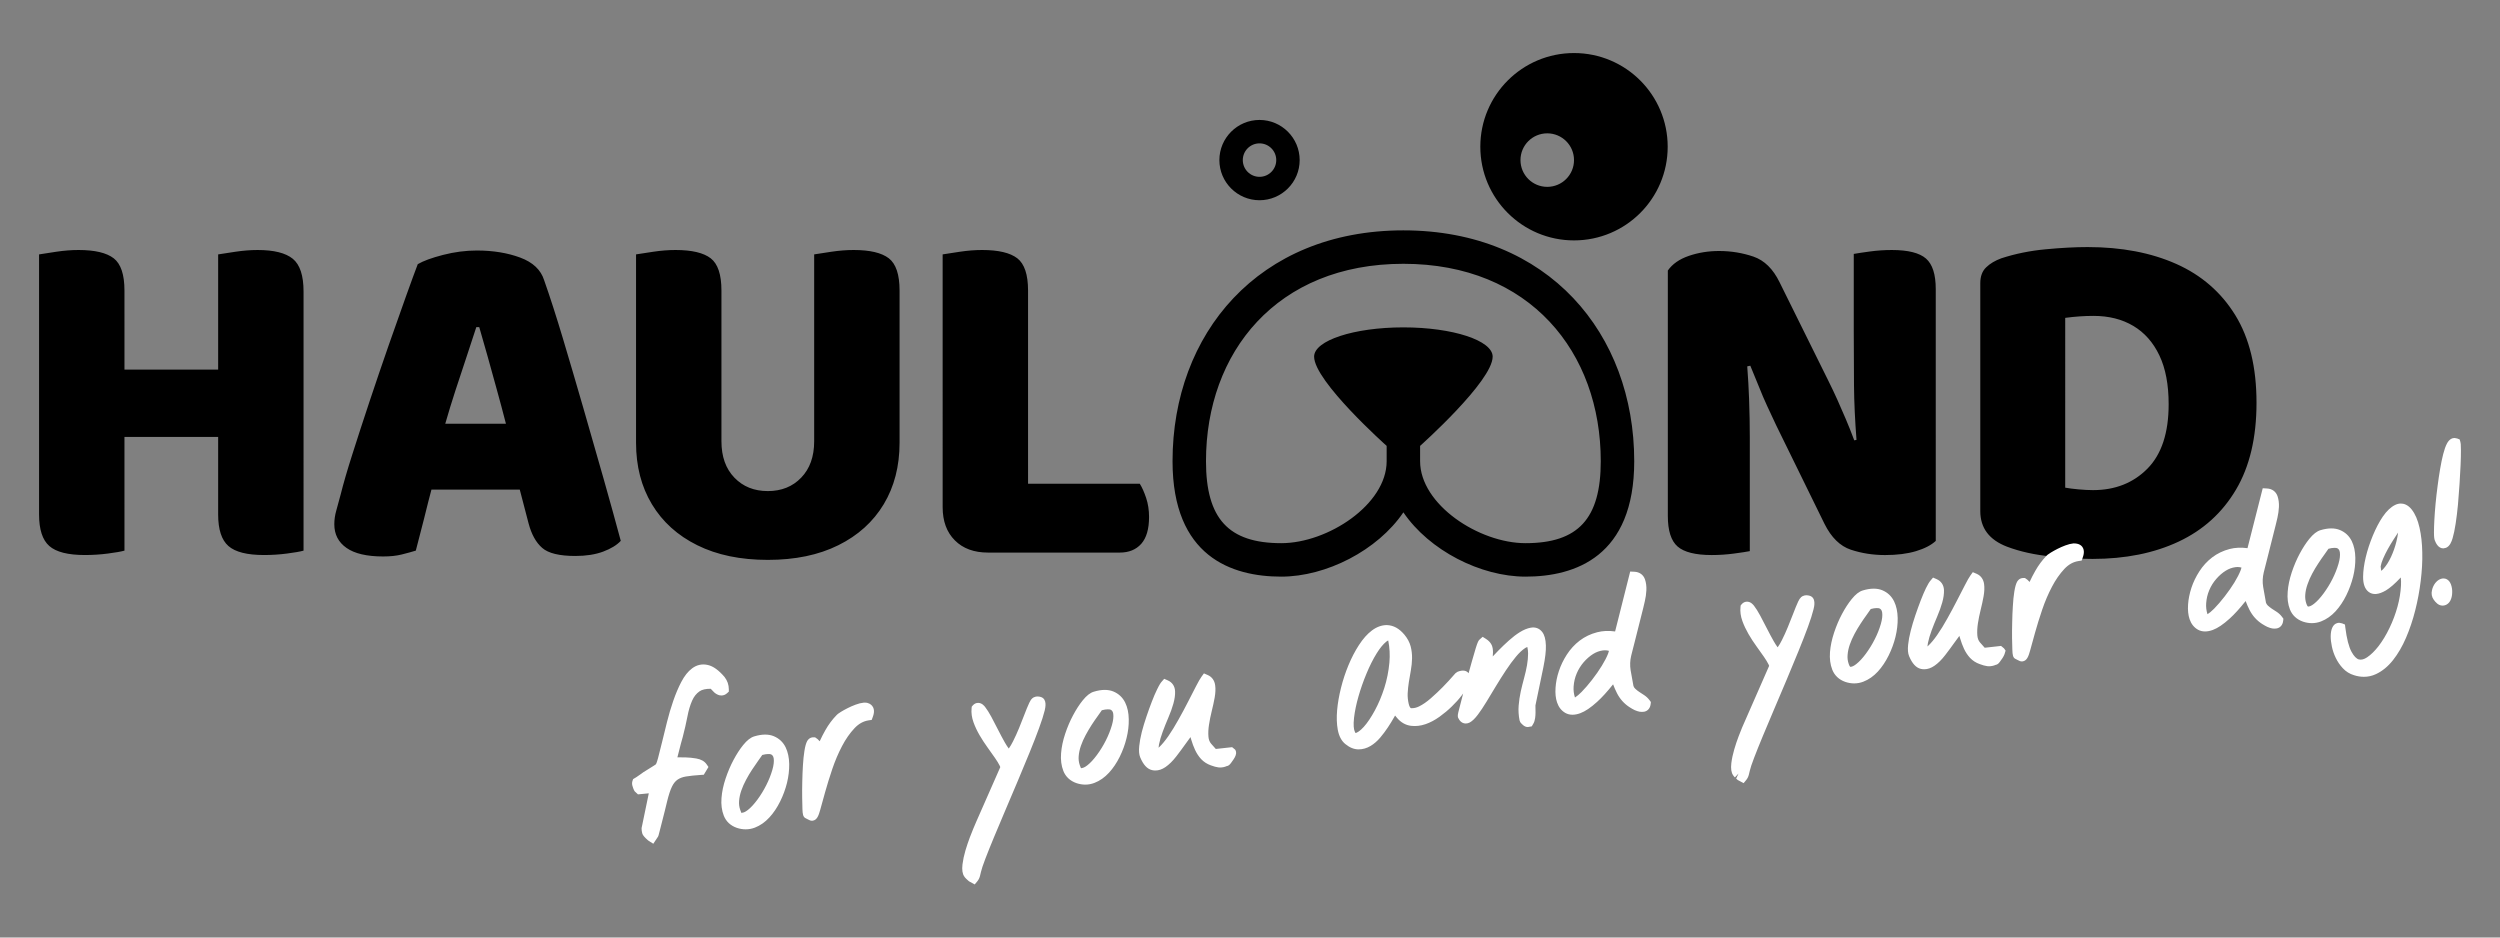
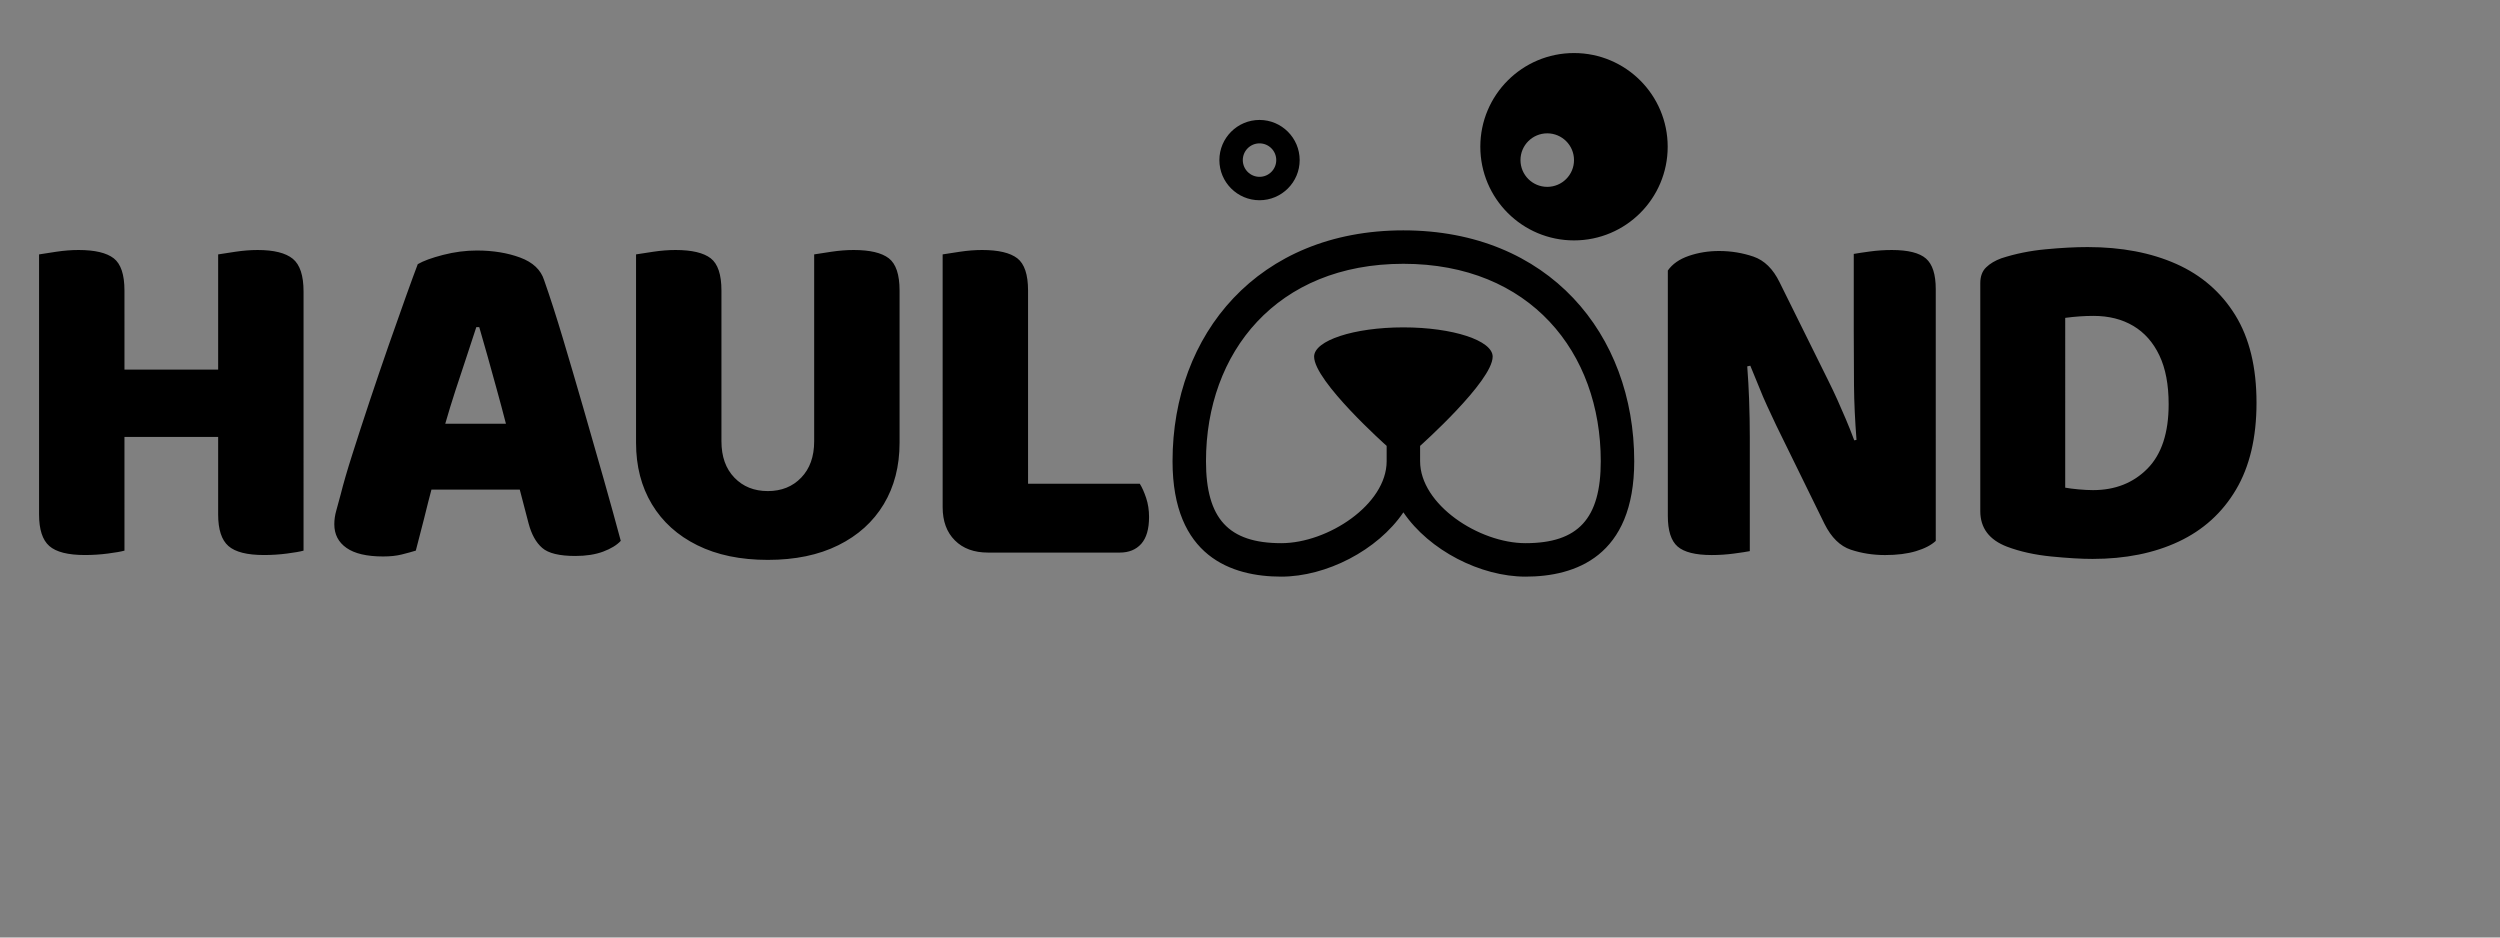
<svg xmlns="http://www.w3.org/2000/svg" version="1.0" id="Ebene_1" x="0px" y="0px" width="256px" height="96px" viewBox="0 0 256 96" enable-background="new 0 0 256 96" xml:space="preserve">
  <rect x="0" y="0" width="256" height="96" fill="#808080" stroke="none" />
  <g>
    <path d="M29.984,26.501c-0.735-0.599-1.932-0.9-3.597-0.9c-0.734,0-1.492,0.06-2.274,0.177c-0.784,0.117-1.375,0.207-1.774,0.273   v8.296v3.498h-9.594v-3.498V29.75c0-1.634-0.368-2.732-1.1-3.3c-0.733-0.565-1.933-0.85-3.598-0.85   c-0.734,0-1.492,0.06-2.275,0.177C4.991,25.895,4.4,25.984,4,26.051v8.296V45.89v6.796c0,1.534,0.35,2.609,1.048,3.225   c0.701,0.617,1.917,0.924,3.648,0.924c0.801,0,1.583-0.051,2.35-0.151c0.762-0.099,1.332-0.197,1.699-0.298V45.89v-1.148h9.594   v1.148v6.796c0,1.534,0.35,2.609,1.049,3.225c0.7,0.617,1.916,0.924,3.648,0.924c0.799,0,1.583-0.051,2.348-0.151   c0.767-0.099,1.332-0.197,1.699-0.298V45.89V34.347V29.85C31.084,28.216,30.717,27.102,29.984,26.501z M59.744,41.817   c-0.716-2.48-1.417-4.864-2.099-7.146c-0.683-2.28-1.324-4.273-1.924-5.973c-0.333-1.065-1.15-1.838-2.449-2.321   c-1.299-0.482-2.782-0.725-4.447-0.725c-1.133,0-2.282,0.147-3.449,0.448c-1.166,0.3-2.032,0.618-2.597,0.949   c-0.268,0.7-0.668,1.792-1.199,3.273c-0.534,1.483-1.126,3.157-1.776,5.024c-0.648,1.864-1.299,3.771-1.949,5.72   c-0.648,1.949-1.24,3.765-1.773,5.447c-0.538,1.682-0.932,3.057-1.199,4.123c-0.167,0.633-0.316,1.183-0.449,1.649   c-0.134,0.468-0.201,0.934-0.201,1.398c0,1.037,0.417,1.842,1.25,2.424c0.832,0.583,2.082,0.875,3.748,0.875   c0.733,0,1.366-0.068,1.898-0.201c0.534-0.132,1.017-0.266,1.45-0.398c0.133-0.5,0.266-1.017,0.4-1.549   c0.133-0.532,0.276-1.082,0.426-1.65c0.147-0.565,0.299-1.165,0.449-1.799c0.097-0.408,0.208-0.826,0.326-1.25h9.044l0.899,3.449   c0.3,1.137,0.766,1.975,1.4,2.523c0.63,0.551,1.765,0.824,3.392,0.824c1.104,0,2.055-0.15,2.854-0.448   c0.798-0.301,1.398-0.668,1.798-1.101c-0.5-1.865-1.083-3.973-1.748-6.322C61.15,46.714,60.46,44.301,59.744,41.817z    M47.773,36.546c0.364-1.1,0.703-2.116,1.001-3.049h0.301c0.267,0.898,0.549,1.891,0.85,2.973c0.299,1.083,0.616,2.225,0.949,3.424   c0.311,1.121,0.623,2.289,0.934,3.498h-6.214c0.333-1.155,0.675-2.283,1.032-3.373C47.026,38.802,47.41,37.645,47.773,36.546z    M91.016,26.45c-0.737-0.565-1.932-0.85-3.597-0.85c-0.734,0-1.492,0.06-2.274,0.177c-0.784,0.117-1.375,0.207-1.774,0.273v16.24   v1.449v1.449c0,1.567-0.443,2.808-1.327,3.723c-0.88,0.918-2.021,1.376-3.42,1.376c-1.401,0-2.541-0.458-3.423-1.376   c-0.884-0.915-1.325-2.155-1.325-3.723v-1.549v-1.35V29.75c0-1.634-0.366-2.732-1.099-3.3c-0.733-0.565-1.933-0.85-3.598-0.85   c-0.733,0-1.492,0.06-2.273,0.177c-0.784,0.117-1.375,0.207-1.775,0.273v16.24v1.35v1.699c0,2.398,0.542,4.498,1.625,6.297   c1.083,1.8,2.631,3.199,4.646,4.196c2.017,1.001,4.423,1.501,7.223,1.501c2.798,0,5.205-0.5,7.219-1.501   c2.013-0.997,3.566-2.396,4.649-4.196c1.082-1.799,1.623-3.898,1.623-6.297v-1.6v-1.449V29.75   C92.115,28.116,91.749,27.018,91.016,26.45z M116.715,49.537h-11.442V45.89V34.347V29.75c0-1.634-0.368-2.732-1.1-3.3   c-0.733-0.565-1.933-0.85-3.599-0.85c-0.732,0-1.491,0.06-2.274,0.177c-0.782,0.117-1.373,0.207-1.773,0.273v8.296V45.89v6.044   c0,1.437,0.416,2.567,1.25,3.4c0.832,0.835,1.964,1.25,3.397,1.25h13.492c0.932,0,1.665-0.299,2.199-0.898   c0.533-0.604,0.798-1.517,0.798-2.75c0-0.699-0.1-1.35-0.299-1.949C117.161,50.386,116.948,49.905,116.715,49.537z M193.725,25.601   c-0.767,0-1.515,0.052-2.25,0.151c-0.734,0.1-1.283,0.183-1.65,0.249v7.895c0,1.768,0.009,3.632,0.025,5.598   c0.016,1.707,0.102,3.563,0.256,5.546l-0.23,0.052c-0.296-0.8-0.591-1.532-0.875-2.2c-0.283-0.664-0.566-1.314-0.85-1.948   s-0.593-1.281-0.925-1.949l-4.998-10.094c-0.666-1.366-1.558-2.24-2.673-2.624c-1.117-0.381-2.292-0.575-3.524-0.575   c-1.098,0-2.13,0.169-3.097,0.5c-0.967,0.334-1.683,0.833-2.148,1.5v8.744v2.85v13.543c0,1.499,0.332,2.541,0.999,3.123   c0.665,0.581,1.831,0.874,3.499,0.874c0.764,0,1.523-0.051,2.272-0.151c0.75-0.099,1.29-0.183,1.624-0.249v-7.945   c0-1.198,0-2.424,0-3.674c0-1.247-0.023-2.571-0.074-3.972c-0.039-1.07-0.102-2.181-0.189-3.328l0.314-0.07   c0.332,0.801,0.633,1.536,0.902,2.199c0.262,0.665,0.538,1.308,0.822,1.923c0.281,0.618,0.591,1.276,0.923,1.975l4.948,10.094   c0.699,1.4,1.599,2.285,2.699,2.65c1.1,0.366,2.265,0.549,3.499,0.549c1.231,0,2.29-0.134,3.173-0.4   c0.882-0.265,1.557-0.616,2.024-1.049v-9.445V43.24v-6.296v-7.346c0-1.5-0.333-2.54-1-3.122   C196.556,25.895,195.393,25.601,193.725,25.601z M228.893,32.272c-1.448-2.349-3.466-4.097-6.046-5.247   c-2.583-1.149-5.606-1.725-9.07-1.725c-1.266,0-2.699,0.075-4.299,0.227c-1.6,0.148-3.114,0.457-4.546,0.923   c-0.633,0.233-1.15,0.538-1.547,0.924c-0.403,0.384-0.603,0.926-0.603,1.626v23.336c0,1.734,0.916,2.949,2.748,3.648   c1.332,0.501,2.839,0.832,4.522,1c1.685,0.166,3.09,0.249,4.225,0.249c3.362,0,6.303-0.591,8.82-1.774   c2.514-1.182,4.472-2.955,5.87-5.322c1.4-2.363,2.101-5.33,2.101-8.895C231.068,37.611,230.342,34.621,228.893,32.272z    M219.898,47.989c-1.449,1.466-3.308,2.199-5.573,2.199c-0.432,0-0.924-0.026-1.475-0.075c-0.548-0.051-1.005-0.108-1.372-0.176   V32.549c0.501-0.068,0.99-0.117,1.473-0.151c0.482-0.034,0.959-0.05,1.426-0.05c1.565,0,2.922,0.341,4.072,1.024   c1.149,0.683,2.039,1.691,2.672,3.022c0.635,1.333,0.949,2.999,0.949,4.999C222.071,44.323,221.346,46.522,219.898,47.989z    M128.975,14.681c0.945,0,1.713,0.768,1.713,1.713c0,0.946-0.768,1.714-1.713,1.714s-1.713-0.768-1.713-1.714   C127.262,15.448,128.03,14.681,128.975,14.681 M128.975,12.282c-2.266,0-4.111,1.846-4.111,4.111c0,2.268,1.845,4.111,4.111,4.111   s4.111-1.844,4.111-4.111C133.086,14.128,131.241,12.282,128.975,12.282L128.975,12.282z M161.179,5.432   c-5.3,0-9.594,4.295-9.594,9.591c0,5.3,4.294,9.594,9.594,9.594c5.299,0,9.592-4.294,9.592-9.594   C170.771,9.727,166.479,5.432,161.179,5.432z M158.438,19.134c-1.516,0-2.741-1.225-2.741-2.74c0-1.515,1.225-2.74,2.741-2.74   c1.514,0,2.741,1.226,2.741,2.74C161.179,17.909,159.952,19.134,158.438,19.134z M143.706,23.589   c-14.861,0-23.638,10.604-23.638,23.638c0,9.771,6.059,11.821,11.135,11.821c4.587,0,9.854-2.677,12.503-6.584   c2.651,3.907,7.917,6.584,12.506,6.584c5.079,0,11.133-2.051,11.133-11.821C167.345,34.192,158.568,23.589,143.706,23.589z    M156.211,55.621c-4.758,0-10.793-3.951-10.793-8.395v-1.567c0,0,7.43-6.619,7.43-9.139c0-1.656-4.092-2.996-9.143-2.996   c-5.048,0-9.14,1.34-9.14,2.996c0,2.52,7.428,9.139,7.428,9.139v1.567c0,4.443-6.035,8.395-10.791,8.395   c-5.404,0-7.709-2.511-7.709-8.395c0-11.146,7.24-20.213,20.213-20.213c12.974,0,20.212,9.067,20.212,20.213   C163.918,53.11,161.613,55.621,156.211,55.621z" />
-     <path fill="#FFFFFF" d="M89.31,72.282c0.332,0.401,0.129,0.954,0.064,1.132l-0.11,0.303l-0.319,0.048   c-0.539,0.083-1.012,0.344-1.445,0.805c-0.476,0.504-0.904,1.12-1.275,1.83c-0.383,0.728-0.717,1.518-0.996,2.34   c-0.285,0.85-0.53,1.634-0.73,2.354l-0.503,1.815c-0.167,0.606-0.333,1.072-0.782,1.129l-0.071,0.005   c-0.14,0-0.252-0.049-0.409-0.135c-0.086-0.045-0.146-0.076-0.186-0.095c-0.343-0.136-0.356-0.48-0.378-0.958   c-0.01-0.318-0.021-0.719-0.027-1.201c-0.007-0.481-0.004-1.017,0.01-1.602c0.011-0.583,0.035-1.143,0.067-1.681   c0.034-0.549,0.081-1.037,0.151-1.463c0.073-0.477,0.165-0.804,0.289-1.032c0.208-0.339,0.486-0.375,0.596-0.375h0.207l0.259,0.185   c0.072,0.067,0.142,0.138,0.214,0.22c0.176-0.387,0.372-0.767,0.58-1.135c0.325-0.574,0.711-1.095,1.15-1.543   c0.049-0.067,0.177-0.165,0.439-0.33c0.201-0.124,0.428-0.251,0.684-0.38c0.261-0.133,0.531-0.251,0.814-0.357   c0.294-0.112,0.571-0.18,0.819-0.206l0.135-0.006C88.955,71.948,89.187,72.131,89.31,72.282z M250.208,59.232l-0.137,0.012   c-0.184,0.035-0.454,0.141-0.701,0.461c-0.165,0.218-0.28,0.467-0.336,0.736c-0.085,0.354-0.022,0.689,0.174,0.963   c0.186,0.262,0.477,0.61,0.907,0.61h0.017c0.334-0.008,0.62-0.197,0.788-0.524c0.111-0.22,0.176-0.484,0.183-0.781   c0.015-0.29-0.024-0.575-0.121-0.851C250.779,59.295,250.374,59.232,250.208,59.232z M251.944,45.257l-0.072-0.255l-0.247-0.098   l-0.272-0.054c-0.221,0-0.534,0.097-0.781,0.561c-0.144,0.27-0.271,0.628-0.389,1.093c-0.112,0.434-0.217,0.94-0.314,1.515   c-0.098,0.568-0.183,1.154-0.261,1.758c-0.082,0.607-0.149,1.211-0.207,1.817c-0.057,0.605-0.097,1.154-0.123,1.651   c-0.026,0.5-0.04,0.921-0.04,1.265c0,0.507,0.038,0.697,0.087,0.826c0.089,0.225,0.329,0.82,0.875,0.82l0.273-0.06   c0.388-0.163,0.564-0.612,0.672-0.976c0.116-0.388,0.22-0.883,0.316-1.514c0.093-0.604,0.17-1.254,0.236-1.946   c0.058-0.688,0.113-1.386,0.16-2.099c0.048-0.714,0.085-1.368,0.108-1.953c0.025-0.598,0.037-1.099,0.034-1.506   C251.996,45.481,251.973,45.352,251.944,45.257z M74.632,70.822v-0.235c0-0.229-0.038-0.45-0.112-0.669   c-0.075-0.206-0.175-0.396-0.324-0.592c-0.602-0.704-1.161-1.106-1.709-1.23c-0.584-0.138-1.135-0.018-1.615,0.344   c-0.421,0.313-0.786,0.772-1.115,1.403c-0.297,0.568-0.57,1.217-0.815,1.925c-0.237,0.688-0.457,1.418-0.642,2.17   c-0.185,0.736-0.353,1.421-0.507,2.063c-0.152,0.631-0.287,1.175-0.41,1.629c-0.153,0.565-0.221,0.636-0.223,0.636   c-0.03,0.026-0.086,0.063-0.161,0.111c-0.131,0.083-0.275,0.177-0.433,0.272l-0.697,0.434l-0.191,0.141   c-0.091,0.061-0.187,0.128-0.292,0.203c-0.078,0.06-0.154,0.112-0.234,0.161l-0.321,0.192l-0.067,0.192   c-0.052,0.156-0.052,0.324-0.004,0.495c0.025,0.088,0.055,0.178,0.086,0.264c0.042,0.121,0.094,0.223,0.149,0.304l0.334,0.309   l1.107-0.108l-0.702,3.392c-0.047,0.147-0.042,0.306-0.019,0.454c0.021,0.157,0.053,0.326,0.159,0.469   c0.06,0.088,0.146,0.186,0.276,0.312c0.149,0.143,0.254,0.227,0.303,0.258l0.445,0.279l0.486-0.732   c0.034-0.063,0.047-0.085,0.163-0.556c0.065-0.267,0.145-0.582,0.243-0.952l0.289-1.137c0.097-0.388,0.173-0.703,0.231-0.95   c0.159-0.657,0.326-1.173,0.502-1.529c0.152-0.313,0.342-0.55,0.563-0.704c0.227-0.158,0.521-0.271,0.869-0.327   c0.415-0.068,0.928-0.122,1.542-0.162l0.282-0.018l0.479-0.794l-0.199-0.286c-0.211-0.302-0.562-0.5-1.046-0.585   c-0.367-0.063-0.738-0.101-1.122-0.111c-0.296-0.009-0.569-0.01-0.815-0.006l0.359-1.405c0.068-0.266,0.128-0.482,0.188-0.676   c0.189-0.724,0.349-1.424,0.479-2.096c0.116-0.618,0.277-1.166,0.481-1.626c0.183-0.416,0.431-0.727,0.755-0.954   c0.26-0.185,0.661-0.269,1.158-0.263c0.011,0.016,0.022,0.03,0.036,0.045c0.096,0.112,0.199,0.22,0.314,0.325   c0.158,0.139,0.33,0.235,0.521,0.293l0.218,0.025c0.211,0,0.413-0.083,0.579-0.235L74.632,70.822z M80.448,76.523   c0.233,0.48,0.356,1.059,0.368,1.713c0.009,0.627-0.069,1.273-0.226,1.925c-0.161,0.647-0.396,1.289-0.699,1.902   c-0.308,0.628-0.679,1.18-1.102,1.639c-0.441,0.483-0.944,0.836-1.489,1.046c-0.304,0.117-0.619,0.175-0.94,0.175   c-0.296,0-0.6-0.047-0.902-0.149c-0.658-0.23-1.105-0.652-1.344-1.257c-0.206-0.531-0.286-1.137-0.232-1.803   c0.046-0.633,0.189-1.304,0.419-1.991c0.226-0.675,0.497-1.315,0.809-1.901c0.307-0.576,0.636-1.093,0.987-1.526   c0.397-0.491,0.771-0.783,1.141-0.892c0.79-0.238,1.459-0.242,1.998-0.018C79.782,75.614,80.19,75.997,80.448,76.523z    M76.397,79.854c-0.195,0.361-0.358,0.73-0.486,1.096c-0.123,0.352-0.199,0.708-0.227,1.058c-0.026,0.324,0.011,0.625,0.114,0.918   c0.171,0.505,0.164,0.299,0.166,0.299c0.129,0,0.32-0.049,0.619-0.285c0.309-0.243,0.635-0.599,0.97-1.049   c0.34-0.461,0.648-0.964,0.914-1.492c0.264-0.519,0.472-1.047,0.622-1.562c0.136-0.472,0.182-0.864,0.139-1.173   c-0.04-0.264-0.16-0.358-0.272-0.416c-0.098-0.047-0.442-0.067-0.898,0.059c-0.116,0.172-0.252,0.366-0.416,0.588   c-0.201,0.28-0.412,0.585-0.627,0.916C76.804,79.133,76.593,79.48,76.397,79.854z M106.576,71.37   c-0.419-0.124-0.722,0.008-0.858,0.129c-0.125,0.11-0.23,0.266-0.32,0.467c-0.162,0.353-0.332,0.762-0.506,1.224   c-0.171,0.444-0.35,0.908-0.544,1.375c-0.19,0.463-0.394,0.91-0.61,1.341c-0.14,0.28-0.287,0.529-0.439,0.746   c-0.129-0.169-0.267-0.381-0.413-0.639c-0.214-0.378-0.441-0.805-0.68-1.275c-0.245-0.485-0.477-0.931-0.693-1.334   c-0.231-0.426-0.441-0.759-0.637-1.009c-0.081-0.105-0.329-0.42-0.717-0.42c-0.206,0-0.399,0.092-0.542,0.258l-0.11,0.128   l-0.017,0.168c-0.046,0.468,0.019,0.95,0.197,1.437c0.158,0.441,0.37,0.887,0.626,1.329c0.25,0.424,0.518,0.841,0.81,1.243   c0.28,0.389,0.535,0.747,0.76,1.073c0.209,0.301,0.374,0.567,0.486,0.797c0.04,0.083,0.054,0.134,0.06,0.144   c-0.067,0.159-0.172,0.398-0.314,0.715l-2.138,4.856c-0.142,0.33-0.25,0.579-0.314,0.738c-0.08,0.184-0.199,0.484-0.357,0.9   c-0.158,0.419-0.306,0.863-0.449,1.339c-0.144,0.486-0.243,0.961-0.299,1.409c-0.069,0.56-0.003,0.977,0.181,1.239   c0.04,0.072,0.1,0.143,0.201,0.239l0.11,0.104c0.058,0.056,0.113,0.112,0.172,0.153l0.589,0.323l0.271-0.327   c0.128-0.158,0.219-0.342,0.27-0.547c0.035-0.136,0.067-0.271,0.098-0.41c0.055-0.257,0.204-0.702,0.44-1.322   c0.244-0.638,0.542-1.382,0.894-2.23c0.354-0.853,0.742-1.774,1.167-2.771l1.272-2.998c0.427-1.007,0.828-1.976,1.206-2.904   c0.38-0.932,0.706-1.766,0.969-2.492c0.275-0.752,0.466-1.345,0.58-1.816C107.043,72.46,107.258,71.58,106.576,71.37z    M247.761,54.042c0.17,0.746,0.265,1.596,0.28,2.526c0.023,0.914-0.035,1.895-0.159,2.916c-0.125,1.029-0.314,2.042-0.561,3.014   c-0.25,0.995-0.568,1.938-0.941,2.805c-0.379,0.885-0.828,1.654-1.329,2.286c-0.521,0.662-1.114,1.146-1.76,1.443   c-0.39,0.183-0.798,0.273-1.229,0.273c-0.326,0-0.662-0.052-1.005-0.162c-0.445-0.132-0.838-0.374-1.158-0.723   c-0.292-0.311-0.532-0.665-0.716-1.05c-0.183-0.372-0.316-0.764-0.398-1.158c-0.083-0.391-0.124-0.752-0.121-1.072   c0.005-0.359,0.059-0.647,0.166-0.879c0.208-0.442,0.561-0.487,0.704-0.487l0.299,0.06l0.291,0.121l0.038,0.313   c0.141,1.128,0.353,1.964,0.637,2.483c0.242,0.444,0.5,0.707,0.748,0.777c0.246,0.062,0.522-0.004,0.837-0.212   c0.399-0.268,0.797-0.656,1.186-1.159c0.399-0.522,0.776-1.142,1.115-1.852c0.346-0.718,0.621-1.454,0.82-2.188   c0.202-0.734,0.321-1.461,0.356-2.168c0.015-0.285,0.008-0.558-0.021-0.816c-0.605,0.646-1.114,1.086-1.538,1.337   c-0.735,0.43-1.325,0.467-1.75,0.146c-0.387-0.294-0.575-0.804-0.57-1.554c0.005-0.605,0.098-1.282,0.272-2.01   c0.169-0.714,0.413-1.455,0.723-2.205c0.311-0.75,0.654-1.403,1.021-1.945c0.408-0.59,0.825-0.984,1.283-1.205   c0.189-0.089,0.379-0.133,0.568-0.133c0.279,0,0.698,0.102,1.094,0.592C247.317,52.624,247.581,53.24,247.761,54.042z M243.78,58   c0.003,0.001,0.007,0.047,0.013,0.113c0.007,0.092,0.018,0.2,0.037,0.315c0,0.008,0,0.018,0,0.025   c0.077-0.048,0.148-0.111,0.226-0.197c0.293-0.323,0.557-0.734,0.781-1.22c0.23-0.494,0.419-1.026,0.556-1.582   c0.085-0.35,0.143-0.656,0.172-0.921c-0.021,0.032-0.04,0.063-0.066,0.099l-0.442,0.682c-0.179,0.28-0.361,0.585-0.541,0.907   c-0.179,0.318-0.337,0.646-0.482,0.976C243.899,57.508,243.816,57.78,243.78,58z M168.923,71.713l0.128,0.173l-0.024,0.213   c-0.048,0.418-0.296,0.709-0.661,0.78l-0.235,0.02c-0.15,0-0.308-0.023-0.466-0.078c-0.182-0.054-0.365-0.141-0.535-0.242   l-0.273-0.167c-0.546-0.355-0.975-0.835-1.275-1.424c-0.147-0.287-0.281-0.594-0.402-0.912c-0.597,0.748-1.144,1.351-1.634,1.793   c-0.653,0.594-1.216,0.975-1.727,1.165c-0.284,0.104-0.55,0.156-0.794,0.156c-0.272,0-0.522-0.061-0.743-0.19   c-0.393-0.228-0.677-0.588-0.839-1.071c-0.142-0.42-0.195-0.913-0.155-1.505c0.037-0.56,0.152-1.132,0.342-1.702   c0.189-0.577,0.463-1.146,0.813-1.687c0.361-0.558,0.802-1.039,1.312-1.43c0.521-0.398,1.125-0.689,1.792-0.86   c0.562-0.146,1.179-0.176,1.841-0.082l1.545-6.136l0.437,0.021c0.525,0.027,0.917,0.314,1.08,0.791   c0.111,0.328,0.16,0.702,0.141,1.11c-0.021,0.379-0.072,0.746-0.154,1.098c-0.074,0.327-0.132,0.567-0.167,0.713l-0.891,3.538   c-0.085,0.345-0.163,0.648-0.231,0.905c-0.063,0.233-0.1,0.38-0.112,0.447c-0.119,0.496-0.136,0.981-0.059,1.478   c0.091,0.563,0.19,1.104,0.29,1.615c0.034,0.102,0.097,0.208,0.181,0.281c0.133,0.125,0.271,0.235,0.414,0.329   c0.167,0.111,0.327,0.218,0.489,0.32C168.567,71.313,168.76,71.493,168.923,71.713z M161.276,71.426   c0.21-0.134,0.43-0.321,0.677-0.57c0.34-0.348,0.704-0.766,1.076-1.246c0.375-0.482,0.71-0.966,1-1.438   c0.284-0.462,0.5-0.88,0.641-1.243c0.048-0.123,0.075-0.216,0.087-0.281c-0.131-0.041-0.267-0.058-0.41-0.058   c-0.07,0-0.14,0.002-0.21,0.013c-0.344,0.045-0.681,0.167-1.002,0.366c-0.339,0.213-0.665,0.494-0.965,0.839   c-0.297,0.346-0.538,0.731-0.716,1.154c-0.178,0.419-0.284,0.87-0.316,1.337C161.112,70.681,161.156,71.05,161.276,71.426z    M115.219,71.945c0.235,0.481,0.359,1.063,0.366,1.716c0.012,0.621-0.064,1.271-0.227,1.922c-0.156,0.646-0.39,1.286-0.695,1.905   c-0.313,0.631-0.683,1.183-1.102,1.638c-0.443,0.482-0.945,0.834-1.489,1.042c-0.304,0.118-0.62,0.178-0.94,0.178   c-0.296,0-0.601-0.053-0.904-0.153c-0.649-0.226-1.109-0.658-1.342-1.252c-0.207-0.533-0.287-1.14-0.231-1.808   c0.047-0.627,0.189-1.298,0.418-1.988c0.225-0.68,0.497-1.317,0.809-1.899c0.314-0.593,0.646-1.104,0.987-1.526   c0.395-0.492,0.768-0.783,1.142-0.89c0.788-0.241,1.461-0.242,1.999-0.021C114.554,71.035,114.96,71.42,115.219,71.945z    M111.169,75.278c-0.194,0.358-0.357,0.727-0.484,1.094c-0.124,0.353-0.2,0.708-0.228,1.058c-0.027,0.327,0.011,0.629,0.112,0.92   c0.172,0.5,0.166,0.299,0.167,0.299c0.127,0,0.318-0.051,0.612-0.285c0.312-0.244,0.638-0.598,0.973-1.05   c0.346-0.468,0.654-0.968,0.917-1.491c0.264-0.521,0.473-1.047,0.622-1.563c0.135-0.469,0.181-0.865,0.137-1.171   c-0.039-0.265-0.155-0.357-0.274-0.419c-0.088-0.043-0.437-0.067-0.894,0.059c-0.117,0.171-0.256,0.369-0.416,0.59   c-0.207,0.281-0.413,0.585-0.627,0.911C111.575,74.558,111.369,74.905,111.169,75.278z M193.955,61.58   c0.232,0.478,0.356,1.053,0.368,1.714c0.009,0.627-0.066,1.271-0.227,1.925c-0.157,0.645-0.392,1.279-0.696,1.9   c-0.313,0.632-0.682,1.183-1.101,1.642c-0.441,0.48-0.943,0.832-1.493,1.043c-0.302,0.117-0.619,0.177-0.938,0.177   c-0.296,0-0.602-0.052-0.904-0.153c-0.646-0.225-1.106-0.659-1.34-1.253c-0.208-0.531-0.285-1.137-0.233-1.806   c0.049-0.63,0.191-1.298,0.421-1.991c0.229-0.688,0.501-1.328,0.807-1.902c0.312-0.585,0.644-1.098,0.987-1.521   c0.396-0.493,0.771-0.786,1.143-0.894c0.782-0.236,1.455-0.243,1.995-0.021C193.292,60.668,193.697,61.053,193.955,61.58z    M189.904,64.909c-0.195,0.364-0.356,0.732-0.484,1.096c-0.123,0.355-0.201,0.713-0.227,1.06c-0.027,0.324,0.011,0.624,0.114,0.917   c0.084,0.253,0.161,0.304,0.164,0.304c0.176,0,0.382-0.103,0.614-0.287c0.313-0.246,0.64-0.598,0.974-1.05   c0.342-0.464,0.651-0.964,0.917-1.492c0.269-0.522,0.473-1.046,0.623-1.563c0.134-0.47,0.181-0.864,0.135-1.173   c-0.038-0.265-0.159-0.36-0.273-0.417c-0.082-0.044-0.44-0.071-0.895,0.059c-0.116,0.17-0.254,0.367-0.414,0.59   c-0.206,0.279-0.414,0.583-0.628,0.912C190.312,64.188,190.104,64.537,189.904,64.909z M185.312,61.006   c-0.417-0.122-0.712,0.002-0.864,0.13c-0.121,0.113-0.226,0.265-0.315,0.464c-0.161,0.354-0.332,0.762-0.505,1.226   c-0.17,0.446-0.351,0.901-0.547,1.373c-0.188,0.463-0.392,0.911-0.609,1.342c-0.14,0.279-0.282,0.528-0.439,0.745   c-0.127-0.168-0.265-0.381-0.411-0.639c-0.215-0.379-0.442-0.802-0.681-1.274c-0.244-0.484-0.476-0.931-0.694-1.333   c-0.228-0.423-0.442-0.763-0.636-1.012c-0.083-0.104-0.327-0.417-0.717-0.417c-0.209,0-0.401,0.091-0.542,0.258l-0.108,0.128   l-0.018,0.165c-0.047,0.462,0.018,0.946,0.197,1.439c0.162,0.448,0.377,0.897,0.623,1.324c0.247,0.428,0.518,0.843,0.813,1.25   c0.277,0.389,0.531,0.746,0.761,1.072c0.208,0.301,0.368,0.563,0.484,0.796c0.038,0.081,0.052,0.13,0.057,0.141   c-0.066,0.159-0.171,0.4-0.314,0.716l-2.451,5.593c-0.082,0.185-0.199,0.483-0.358,0.904c-0.159,0.417-0.31,0.863-0.449,1.338   c-0.141,0.481-0.243,0.955-0.299,1.409c-0.067,0.56-0.001,0.978,0.175,1.229c0.042,0.075,0.104,0.151,0.191,0.233l0.361-0.387   l0.004,0.003l-0.236,0.508c0.058,0.061,0.118,0.111,0.169,0.148l0.594,0.317l0.262-0.317c0.126-0.153,0.22-0.336,0.272-0.544   c0.038-0.141,0.071-0.278,0.099-0.413c0.056-0.259,0.205-0.706,0.441-1.321c0.246-0.642,0.542-1.384,0.895-2.232   c0.353-0.854,0.74-1.776,1.167-2.772l1.273-3c0.425-1.006,0.825-1.974,1.203-2.903c0.382-0.934,0.704-1.764,0.971-2.492   c0.267-0.726,0.46-1.337,0.577-1.817C185.78,62.092,185.992,61.213,185.312,61.006z M204.908,66.142l-1.674,0.187l-0.478-0.538   c-0.162-0.186-0.253-0.425-0.277-0.727c-0.029-0.379-0.008-0.784,0.057-1.216c0.069-0.456,0.164-0.918,0.28-1.385   c0.124-0.499,0.225-0.964,0.302-1.394c0.084-0.469,0.103-0.892,0.054-1.257c-0.065-0.494-0.334-0.868-0.756-1.052l-0.4-0.171   l-0.252,0.351c-0.122,0.171-0.313,0.495-0.558,0.982l-0.81,1.571c-0.3,0.588-0.629,1.2-0.986,1.839   c-0.341,0.619-0.691,1.187-1.04,1.687c-0.323,0.469-0.642,0.849-0.944,1.129c-0.02,0.019-0.038,0.034-0.056,0.051   c0.005-0.106,0.021-0.221,0.047-0.343c0.081-0.401,0.209-0.836,0.378-1.29c0.174-0.473,0.367-0.949,0.574-1.432   c0.217-0.508,0.391-0.991,0.515-1.435c0.133-0.466,0.192-0.896,0.18-1.278c-0.024-0.519-0.292-0.918-0.756-1.119l-0.364-0.159   l-0.254,0.302c-0.137,0.153-0.291,0.413-0.476,0.79c-0.166,0.348-0.346,0.766-0.532,1.248c-0.183,0.473-0.365,0.98-0.55,1.521   c-0.187,0.552-0.344,1.079-0.474,1.586c-0.137,0.534-0.222,1-0.266,1.427c-0.052,0.504-0.02,0.887,0.1,1.173   c0.319,0.763,0.713,1.189,1.204,1.305c0.115,0.026,0.229,0.038,0.347,0.038c0.346,0,0.694-0.119,1.037-0.354   c0.376-0.257,0.749-0.625,1.11-1.097c0.335-0.437,0.648-0.856,0.938-1.267c0.185-0.262,0.354-0.492,0.512-0.699   c0.026,0.09,0.051,0.178,0.081,0.266c0.108,0.369,0.242,0.723,0.389,1.045c0.162,0.352,0.37,0.664,0.621,0.938   c0.272,0.288,0.61,0.505,0.995,0.64c0.293,0.111,0.544,0.18,0.769,0.21l0.178,0.012c0.233,0,0.487-0.056,0.661-0.135   c0.24-0.035,0.359-0.197,0.48-0.36c0.085-0.111,0.166-0.228,0.246-0.348c0.096-0.149,0.163-0.281,0.204-0.395l0.11-0.365   l-0.163-0.232L204.908,66.142z M212.346,55.645c-0.007,0-0.015,0-0.025,0c-0.243,0.022-0.513,0.089-0.826,0.205   c-0.279,0.105-0.55,0.223-0.813,0.356c-0.257,0.131-0.484,0.259-0.677,0.378c-0.319,0.193-0.419,0.294-0.447,0.331   c-0.437,0.452-0.823,0.971-1.146,1.545c-0.21,0.37-0.406,0.748-0.583,1.133c-0.073-0.08-0.143-0.152-0.21-0.216l-0.26-0.186h-0.206   c-0.11,0-0.388,0.031-0.6,0.375c-0.121,0.222-0.213,0.551-0.289,1.032c-0.069,0.423-0.117,0.913-0.147,1.463   c-0.036,0.534-0.059,1.097-0.068,1.679c-0.016,0.585-0.019,1.12-0.014,1.606c0.013,0.481,0.016,0.88,0.03,1.198   c0.022,0.497,0.039,0.826,0.366,0.951l0.2,0.102c0.149,0.082,0.261,0.134,0.405,0.134l0.07-0.004   c0.453-0.058,0.618-0.526,0.784-1.132l0.501-1.813c0.199-0.721,0.443-1.504,0.73-2.353c0.283-0.832,0.619-1.622,1-2.344   c0.365-0.702,0.793-1.317,1.273-1.83c0.432-0.458,0.906-0.721,1.448-0.804l0.32-0.05l0.108-0.303   c0.063-0.181,0.261-0.728-0.062-1.127C213.086,55.821,212.859,55.645,212.346,55.645z M157.914,64.704   c0.238,0.295,0.364,0.75,0.384,1.389c0.02,0.554-0.067,1.292-0.26,2.25l-0.809,3.894c0,0.008,0.001,0.095,0.002,0.219l0.007,0.486   c0,0.205-0.014,0.402-0.041,0.588c-0.034,0.235-0.093,0.427-0.188,0.583l-0.155,0.266l-0.408,0.07   c-0.176,0-0.343-0.071-0.497-0.209c-0.17-0.153-0.23-0.226-0.27-0.286l-0.075-0.184c-0.102-0.504-0.133-1.014-0.094-1.518   c0.041-0.476,0.109-0.964,0.216-1.451c0.107-0.466,0.221-0.931,0.349-1.396c0.121-0.441,0.218-0.873,0.292-1.295   c0.071-0.409,0.108-0.807,0.11-1.188c0-0.229-0.027-0.45-0.076-0.665c-0.092,0.022-0.167,0.064-0.249,0.119   c-0.29,0.194-0.598,0.484-0.917,0.867c-0.335,0.404-0.682,0.874-1.028,1.397c-0.353,0.538-0.702,1.084-1.033,1.634l-0.961,1.59   c-0.317,0.521-0.607,0.956-0.87,1.304c-0.299,0.399-0.573,0.664-0.835,0.811c-0.135,0.07-0.276,0.108-0.414,0.108   c-0.151,0-0.514-0.053-0.739-0.51c-0.139-0.205-0.079-0.437,0.062-0.974l0.345-1.337c0.023-0.083,0.044-0.17,0.067-0.258   c-0.044,0.063-0.091,0.124-0.138,0.188c-0.297,0.392-0.642,0.778-1.027,1.147c-0.377,0.37-0.8,0.724-1.254,1.05   c-0.478,0.343-0.96,0.598-1.435,0.76c-0.506,0.176-1.012,0.229-1.496,0.169c-0.542-0.069-1.014-0.337-1.405-0.79   c-0.079-0.083-0.15-0.168-0.219-0.262c-0.026,0.049-0.053,0.102-0.082,0.148c-0.198,0.354-0.417,0.709-0.653,1.065   c-0.242,0.363-0.502,0.712-0.783,1.045c-0.306,0.359-0.637,0.646-0.991,0.858c-0.387,0.229-0.797,0.349-1.223,0.35h-0.007   c-0.457,0-0.907-0.182-1.344-0.539c-0.398-0.317-0.665-0.819-0.786-1.484c-0.105-0.576-0.128-1.246-0.064-1.987   c0.063-0.719,0.196-1.492,0.398-2.293c0.2-0.801,0.457-1.579,0.765-2.32c0.308-0.746,0.667-1.437,1.068-2.054   c0.415-0.645,0.864-1.149,1.331-1.498c0.488-0.367,1.003-0.553,1.535-0.553c0.697,0.028,1.263,0.356,1.791,0.98   c0.313,0.376,0.53,0.779,0.642,1.201c0.102,0.396,0.151,0.806,0.143,1.228c-0.008,0.401-0.05,0.819-0.125,1.237   c-0.07,0.393-0.141,0.791-0.203,1.188c-0.063,0.38-0.097,0.766-0.121,1.157c-0.017,0.352,0.024,0.713,0.105,1.071   c0.063,0.265,0.161,0.44,0.246,0.453c0.324,0.001,0.553-0.056,0.816-0.186c0.384-0.189,0.794-0.471,1.205-0.833   c0.443-0.388,0.851-0.771,1.223-1.15c0.375-0.375,0.807-0.851,1.296-1.412l0.202-0.144c0.542-0.223,0.922-0.149,1.144,0.141   c0.115-0.413,0.225-0.813,0.331-1.19c0.154-0.554,0.291-1.02,0.41-1.402c0.194-0.613,0.268-0.755,0.399-0.871l0.302-0.266   l0.341,0.215c0.489,0.31,0.642,0.69,0.684,0.956c0.042,0.265,0.043,0.547,0.008,0.838c0.183-0.196,0.375-0.396,0.577-0.603   c0.339-0.346,0.696-0.687,1.07-1.023c0.382-0.343,0.761-0.632,1.126-0.859c0.39-0.24,0.76-0.394,1.106-0.455   C157.235,64.188,157.629,64.346,157.914,64.704z M138.817,75.066c0.159-0.051,0.432-0.19,0.838-0.638   c0.37-0.413,0.748-0.975,1.124-1.668c0.377-0.696,0.707-1.474,0.975-2.313c0.264-0.83,0.439-1.704,0.521-2.6   c0.069-0.774,0.028-1.538-0.121-2.262c-0.042,0.014-0.107,0.045-0.197,0.118c-0.321,0.258-0.654,0.663-0.991,1.209   c-0.363,0.585-0.709,1.272-1.03,2.046c-0.329,0.785-0.608,1.582-0.831,2.367c-0.223,0.781-0.375,1.515-0.451,2.178   c-0.087,0.762-0.02,1.159,0.056,1.358C138.757,75,138.804,75.055,138.817,75.066z M126.17,76.51l-1.673,0.183l-0.476-0.535   c-0.163-0.188-0.253-0.428-0.277-0.727c-0.03-0.377-0.011-0.783,0.057-1.211c0.069-0.461,0.162-0.923,0.279-1.395   c0.125-0.501,0.224-0.961,0.302-1.392c0.084-0.479,0.102-0.89,0.052-1.254c-0.064-0.495-0.333-0.869-0.755-1.052l-0.397-0.172   l-0.253,0.349c-0.123,0.167-0.312,0.494-0.564,0.983l-0.806,1.57c-0.3,0.59-0.627,1.202-0.987,1.841   c-0.348,0.627-0.697,1.193-1.037,1.686c-0.333,0.479-0.652,0.86-0.944,1.135c-0.018,0.014-0.037,0.03-0.055,0.045   c0.006-0.107,0.022-0.22,0.048-0.345c0.08-0.4,0.207-0.834,0.376-1.285c0.174-0.473,0.366-0.951,0.574-1.437   c0.224-0.521,0.394-0.992,0.518-1.437c0.135-0.484,0.192-0.897,0.176-1.273c-0.021-0.521-0.29-0.92-0.753-1.119l-0.361-0.158   l-0.26,0.296c-0.086,0.096-0.226,0.286-0.47,0.794c-0.171,0.349-0.353,0.765-0.534,1.244c-0.184,0.472-0.367,0.982-0.551,1.526   c-0.188,0.553-0.348,1.08-0.479,1.586c-0.127,0.518-0.219,0.997-0.261,1.425c-0.055,0.502-0.021,0.887,0.1,1.175   c0.318,0.76,0.712,1.186,1.204,1.303c0.114,0.028,0.23,0.04,0.346,0.04c0.348,0,0.695-0.118,1.034-0.351   c0.377-0.259,0.753-0.63,1.114-1.1c0.338-0.438,0.65-0.859,0.938-1.267c0.183-0.263,0.354-0.496,0.511-0.701   c0.025,0.087,0.052,0.177,0.077,0.263c0.109,0.372,0.241,0.722,0.392,1.049c0.165,0.354,0.372,0.668,0.62,0.938   c0.269,0.285,0.607,0.505,0.999,0.643c0.294,0.11,0.544,0.178,0.766,0.207l0.177,0.012c0.233,0,0.487-0.054,0.65-0.134   c0.24-0.027,0.358-0.185,0.492-0.362c0.086-0.111,0.165-0.229,0.242-0.345c0.095-0.141,0.165-0.274,0.207-0.394   c0.113-0.294,0.017-0.501-0.05-0.596L126.17,76.51z M239.164,62.594c-0.441,0.479-0.943,0.829-1.49,1.04   c-0.304,0.117-0.622,0.176-0.94,0.176c-0.293,0-0.601-0.051-0.903-0.152c-0.648-0.226-1.109-0.66-1.342-1.254   c-0.209-0.535-0.286-1.142-0.229-1.807c0.043-0.622,0.186-1.293,0.414-1.989c0.227-0.68,0.499-1.319,0.809-1.901   c0.313-0.586,0.645-1.099,0.986-1.521c0.4-0.492,0.774-0.786,1.145-0.896c0.782-0.235,1.459-0.241,1.995-0.016   c0.544,0.225,0.952,0.607,1.211,1.137c0.235,0.483,0.356,1.061,0.366,1.715c0.01,0.625-0.063,1.27-0.225,1.923   c-0.161,0.642-0.394,1.282-0.696,1.901C239.955,61.58,239.589,62.129,239.164,62.594z M236.77,58.74   c-0.195,0.36-0.356,0.727-0.481,1.096c-0.126,0.354-0.204,0.709-0.231,1.063c-0.024,0.319,0.012,0.62,0.114,0.918   c0.085,0.248,0.164,0.295,0.164,0.295c0.001,0,0.001,0,0.001,0c0.128,0,0.32-0.048,0.618-0.284c0.311-0.244,0.636-0.598,0.972-1.05   c0.347-0.472,0.656-0.969,0.916-1.488c0.264-0.523,0.472-1.051,0.621-1.565c0.135-0.468,0.182-0.864,0.137-1.173   c-0.038-0.264-0.159-0.36-0.275-0.418c-0.082-0.043-0.434-0.067-0.892,0.06c-0.117,0.173-0.255,0.368-0.414,0.59   c-0.205,0.278-0.414,0.584-0.629,0.913C237.176,58.02,236.97,58.367,236.77,58.74z M233.696,63.188l0.125,0.168l-0.023,0.207   c-0.044,0.423-0.292,0.719-0.662,0.788l-0.233,0.021c-0.153,0-0.31-0.026-0.465-0.079c-0.184-0.058-0.362-0.139-0.536-0.244   l-0.256-0.153c-0.559-0.361-0.988-0.841-1.292-1.433c-0.147-0.292-0.281-0.596-0.401-0.916c-0.594,0.746-1.139,1.349-1.631,1.793   c-0.658,0.597-1.223,0.979-1.729,1.166c-0.285,0.104-0.551,0.155-0.795,0.155c-0.271,0-0.521-0.063-0.741-0.189   c-0.395-0.227-0.679-0.587-0.843-1.068c-0.142-0.426-0.195-0.918-0.155-1.507c0.036-0.546,0.153-1.119,0.341-1.702   c0.19-0.576,0.465-1.145,0.814-1.688c0.356-0.554,0.799-1.036,1.311-1.429c0.518-0.397,1.123-0.688,1.795-0.863   c0.561-0.143,1.17-0.171,1.824-0.082l1.559-6.137l0.441,0.024c0.523,0.028,0.914,0.318,1.077,0.792   c0.112,0.335,0.161,0.709,0.141,1.114c-0.02,0.357-0.069,0.725-0.151,1.087c-0.078,0.335-0.135,0.575-0.172,0.722l-0.89,3.535   c-0.084,0.346-0.162,0.646-0.23,0.902c-0.062,0.232-0.1,0.38-0.111,0.444c-0.121,0.506-0.14,0.979-0.059,1.483   c0.091,0.563,0.188,1.104,0.288,1.617c0.033,0.089,0.101,0.207,0.183,0.285c0.132,0.119,0.272,0.229,0.416,0.328   c0.163,0.109,0.324,0.214,0.483,0.313C233.339,62.784,233.534,62.966,233.696,63.188z M226.046,62.896   c0.172-0.108,0.392-0.276,0.679-0.566c0.35-0.358,0.712-0.779,1.076-1.248c0.38-0.489,0.716-0.973,1.002-1.436   c0.282-0.463,0.496-0.882,0.638-1.245c0.048-0.123,0.075-0.213,0.089-0.279c-0.131-0.04-0.269-0.06-0.409-0.06   c-0.064,0-0.139,0.005-0.209,0.015c-0.34,0.045-0.683,0.166-1.002,0.367c-0.34,0.21-0.665,0.493-0.965,0.838   c-0.3,0.343-0.541,0.73-0.717,1.152c-0.179,0.417-0.284,0.866-0.316,1.335C225.885,62.151,225.928,62.522,226.046,62.896z" />
  </g>
</svg>